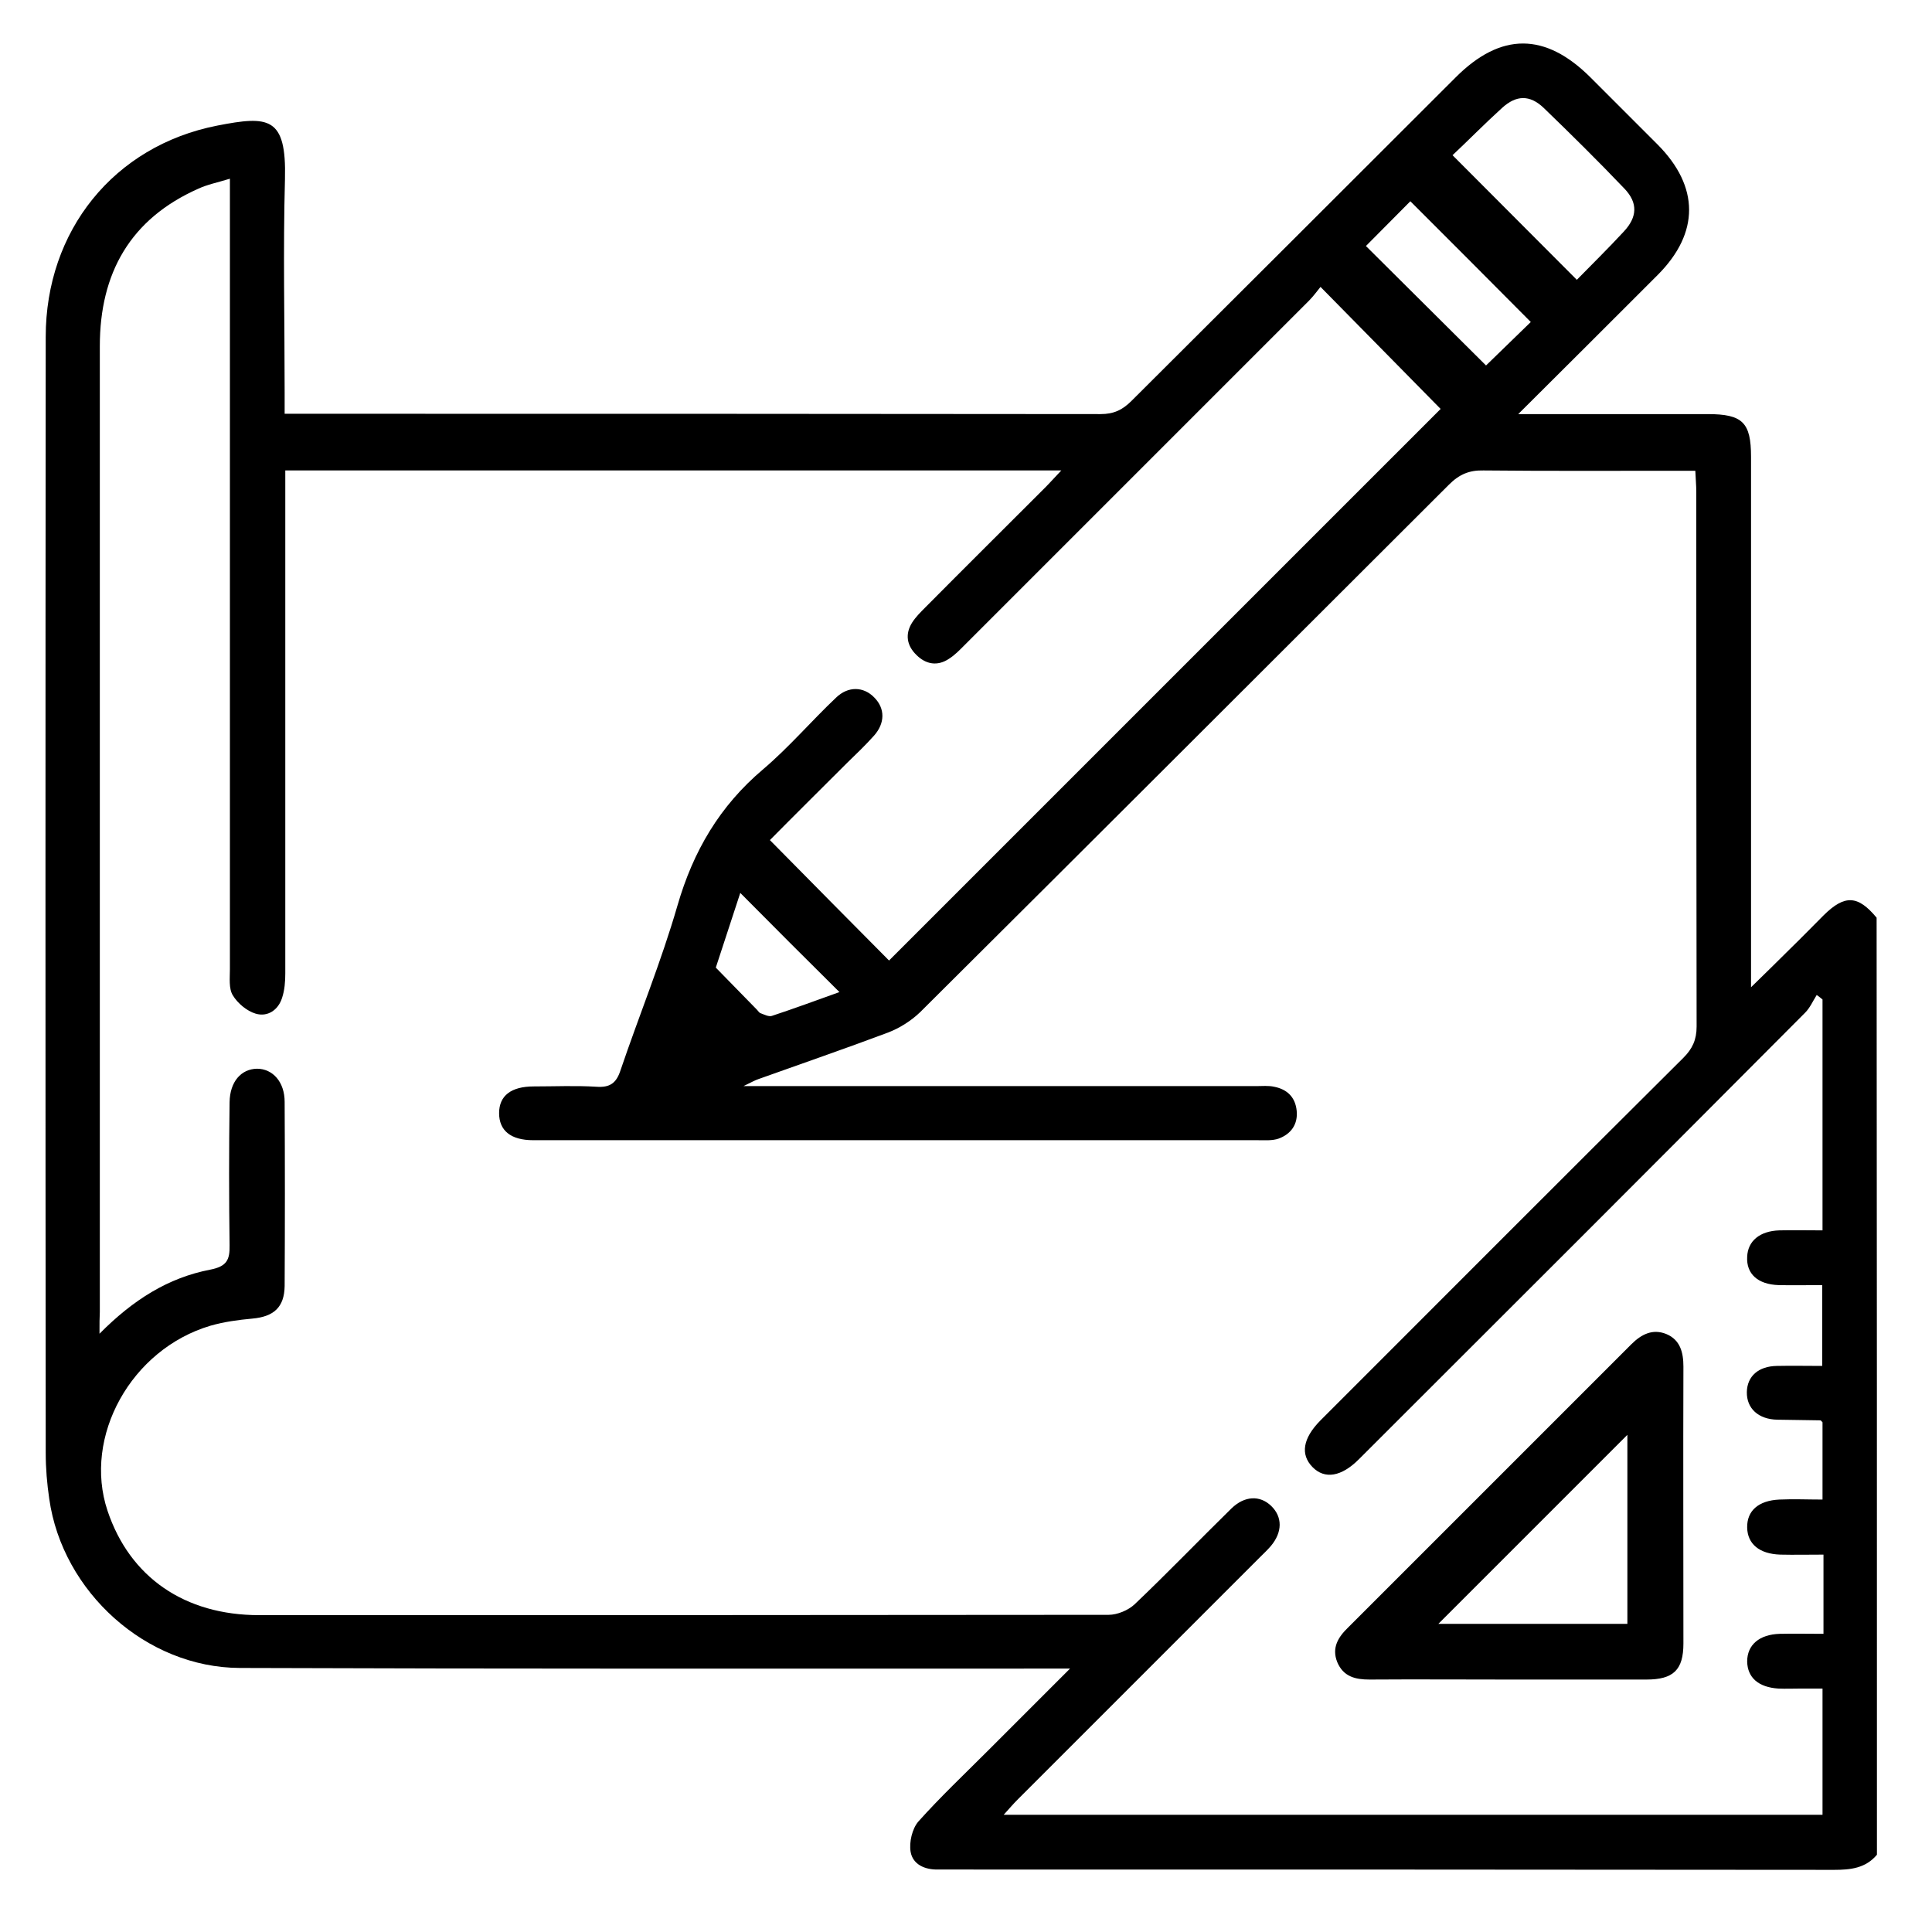
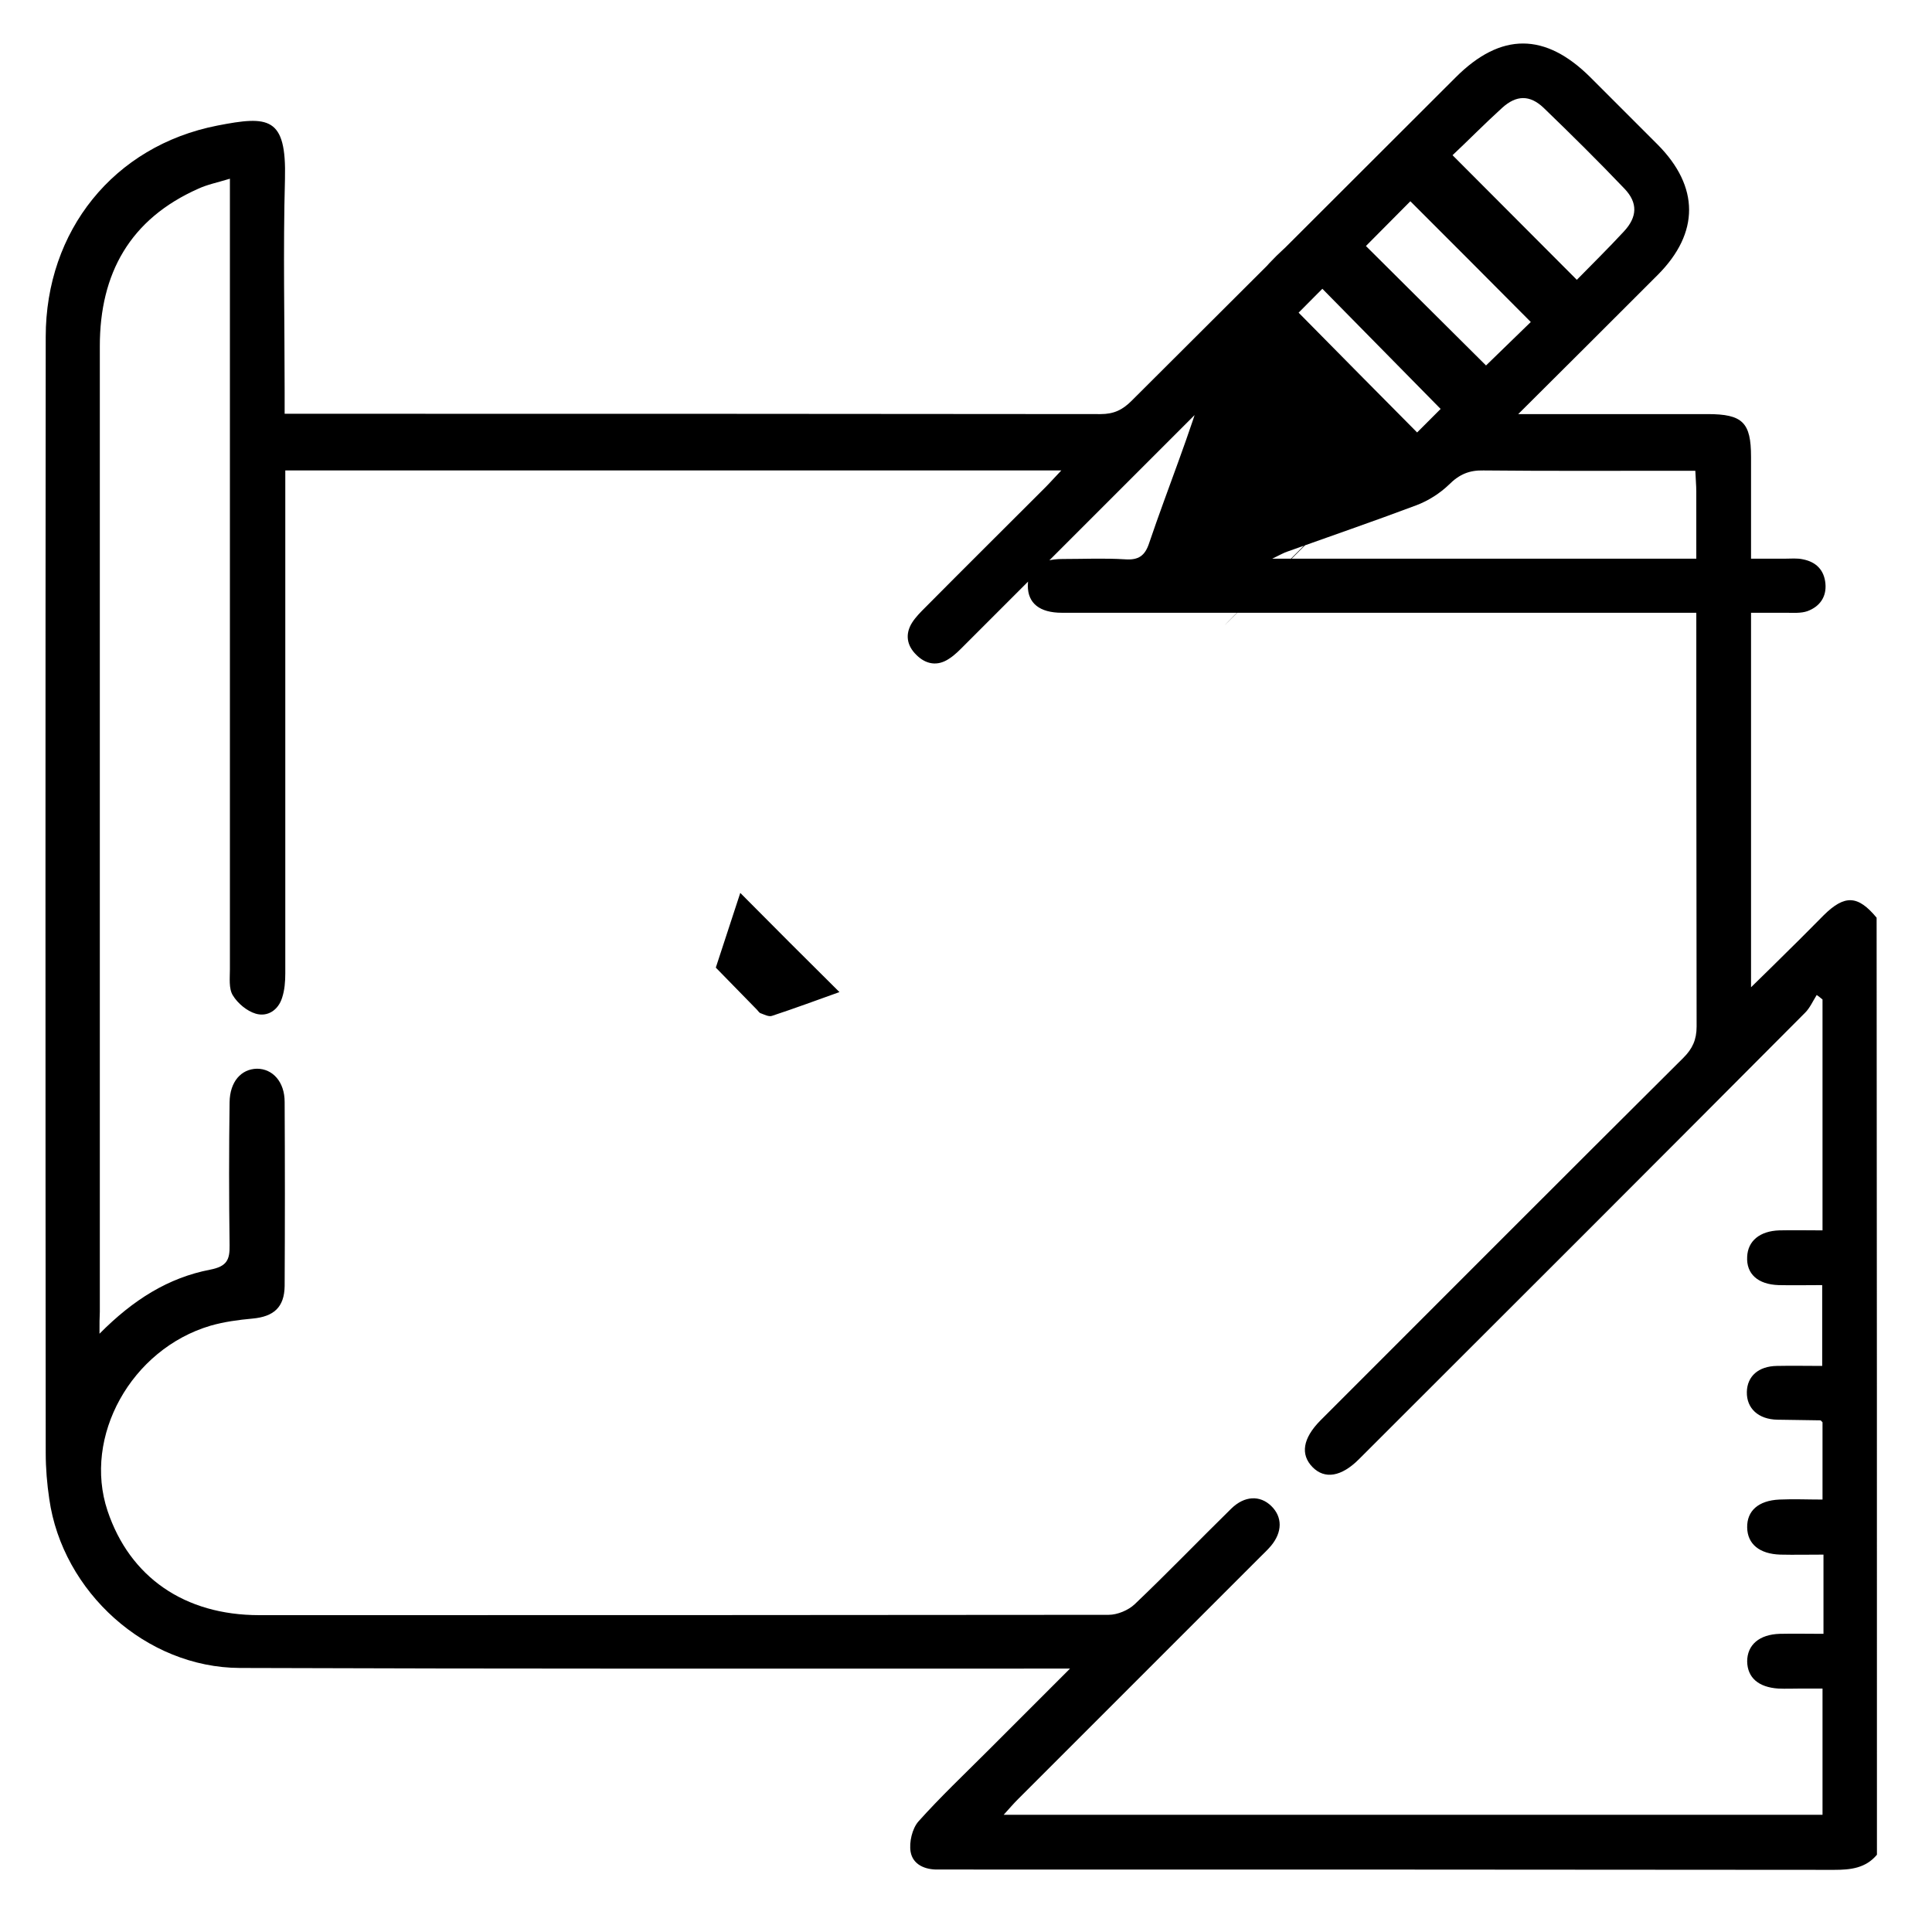
<svg xmlns="http://www.w3.org/2000/svg" id="Capa_1" x="0px" y="0px" viewBox="0 0 600 600" style="enable-background:new 0 0 600 600;" xml:space="preserve">
  <g>
-     <path d="M582.9,576c-3.5,4.2-8.2,4.7-13.3,4.7c-91.4-0.1-182.9-0.1-274.3-0.1c-1.3,0-2.6,0-3.9,0c-4.1,0.1-7.9-1.5-8.6-5.5  c-0.5-3,0.5-7.2,2.4-9.4c6.8-7.6,14.2-14.6,21.4-21.8c8.2-8.2,16.4-16.4,25.7-25.7c-3.6,0-5.8,0-7.9,0c-83.3,0-166.6,0.1-249.9-0.2  c-29.1-0.1-55.1-23.6-59.2-52.5c-0.7-4.7-1.1-9.5-1.1-14.3c-0.1-115.5-0.1-231.1,0-346.6c0-32.9,21.1-59.3,53.3-65.6  c15.9-3.1,21.5-2.8,21,16.6c-0.6,22-0.1,44.1-0.1,66.1c0,2,0,4,0,6.8c2.4,0,4.4,0,6.3,0c82.4,0,164.8,0,247.1,0.1  c4.1,0,6.8-1.3,9.6-4.1C385,91,418.6,57.5,452.1,24c14-14,27.8-14,41.9,0.1c6.9,6.9,13.9,13.9,20.8,20.8c13,13.1,13,27.4,0.1,40.4  c-14,14-28,28-43.4,43.3c3.5,0,5.4,0,7.2,0c17.2,0,34.4,0,51.6,0c10.9,0,13.5,2.6,13.5,13.3c0,52.4,0,104.8,0,157.2c0,2,0,4,0,7.5  c4.6-4.5,8.3-8.1,12-11.8c3.6-3.5,7.1-7.1,10.6-10.6c6.5-6.4,10.6-6.2,16.4,0.8C582.9,382,582.9,479,582.9,576z M30.9,414.2  c10.5-10.6,21.4-17.4,34.4-19.9c5.1-1,6.1-3,6-7.6c-0.2-14.8-0.2-29.6,0-44.4c0.1-6.4,3.6-10.3,8.5-10.4c4.9,0,8.6,4.1,8.6,10.3  c0.1,19.1,0.1,38.1,0,57.2c-0.1,6.6-3.4,9.5-10,10.1c-4.4,0.4-8.8,1-13,2.2c-24.7,7.3-39.7,34.5-32,57.5  c6.9,20.6,23.9,32.4,47.1,32.4c87.9,0,175.8,0,263.8-0.1c2.7,0,6.1-1.4,8.1-3.3c10.2-9.7,20-19.9,30-29.7c4.1-4,8.9-4.2,12.4-0.8  c3.5,3.4,3.5,8.1-0.1,12.4c-1.1,1.3-2.3,2.4-3.5,3.6c-25,25-50,50-75,75c-1.4,1.4-2.7,2.9-4.5,4.9c85.3,0,169.7,0,254.3,0  c0-13.1,0-25.9,0-39.2c-2.6,0-4.8,0-7,0c-2.2,0-4.4,0.1-6.7,0c-6.2-0.4-9.6-3.4-9.7-8.4c0-5.2,3.8-8.4,10.1-8.6  c4.4-0.1,8.8,0,13.6,0c0-4.5,0-8.4,0-12.2c0-4,0-8,0-12.4c-4.9,0-9.1,0.1-13.4,0c-6.5-0.2-10.2-3.3-10.3-8.4  c-0.1-5.2,3.5-8.4,10-8.7c4.4-0.2,8.8,0,13.4,0c0-8.6,0-16.4,0-24c-0.4-0.4-0.5-0.6-0.7-0.6c-4.4-0.1-8.9-0.1-13.3-0.2  c-5.9-0.1-9.6-3.5-9.5-8.6c0.1-4.9,3.6-8,9.3-8.1c4.7-0.1,9.4,0,14.1,0c0-8.8,0-16.6,0-25.1c-4.7,0-9.1,0.1-13.5,0  c-6.5-0.2-10.1-3.5-9.8-8.8c0.2-4.9,3.9-8,10-8.2c4.4-0.1,8.8,0,13.4,0c0-24.3,0-48,0-71.7c-0.6-0.5-1.2-1-1.8-1.4  c-1.2,1.9-2.1,4-3.6,5.5c-46.1,46.3-92.3,92.5-138.6,138.7c-5.4,5.4-10.6,6.3-14.4,2.4c-3.8-3.9-3-8.9,2.4-14.4  c0.7-0.7,1.3-1.3,2-2c36.9-36.9,73.8-73.9,110.8-110.7c2.8-2.8,4.1-5.6,4.1-9.7c-0.1-55.4-0.1-110.7-0.1-166.1c0-2-0.2-3.9-0.3-6.5  c-2.4,0-4.4,0-6.4,0c-19.8,0-39.6,0.1-59.4-0.1c-4.4-0.1-7.5,1.2-10.7,4.4C395.4,205,340.7,259.7,285.8,314.3  c-2.8,2.7-6.4,5-10.1,6.4c-13.3,5-26.7,9.6-40.1,14.4c-1.2,0.4-2.2,1-4.7,2.2c2.6,0,3.5,0,4.4,0c51.6,0,103.3,0,154.9,0  c1.8,0,3.7-0.2,5.5,0.2c4.1,0.8,6.6,3.3,7,7.5c0.4,4.2-1.8,7.2-5.6,8.6c-2,0.7-4.4,0.5-6.6,0.5c-29.4,0-58.9,0-88.3,0  c-45.5,0-91.1,0-136.6,0c-7,0-10.6-3-10.6-8.4c0-5.4,3.7-8.3,10.8-8.3c6.5,0,13-0.3,19.4,0.1c4.2,0.3,6.2-1.1,7.5-5.1  c5.8-17.1,12.7-33.9,17.7-51.2c4.9-16.9,13.1-30.9,26.6-42.3c8-6.8,14.9-14.9,22.6-22.2c3.8-3.7,8.6-3.5,11.9-0.1  c3.4,3.4,3.4,8-0.1,11.9c-2.6,2.9-5.4,5.6-8.2,8.3c-8.2,8.2-16.4,16.3-24.1,24.1c12.9,13.1,25.4,25.7,37,37.4  C333.6,240.8,391,183.4,447.4,127c-11.9-12.1-24.3-24.7-37.3-37.9c-1,1.2-2.2,2.9-3.6,4.3c-35.6,35.6-71.2,71.2-106.8,106.8  c-1.6,1.6-3.1,3.2-5,4.4c-3.6,2.4-7.2,1.7-10.1-1.2c-3-2.9-3.6-6.5-1.3-10.1c1.1-1.7,2.6-3.2,4-4.6c12.4-12.5,24.9-24.9,37.3-37.3  c1.5-1.5,2.9-3.1,5-5.3c-80.8,0-160.6,0-241,0c0,2.5,0,4.6,0,6.8c0,49.8,0,99.6,0,149.4c0,2.5-0.2,5.2-1,7.6  c-1.2,3.8-4.5,6-8.2,4.9c-2.7-0.8-5.6-3.2-7.1-5.7c-1.3-2.1-0.9-5.4-0.9-8.1c0-79.2,0-158.5,0-237.7c0-2.3,0-4.7,0-7.8  c-3.9,1.2-7,1.8-9.8,3.1C40.4,68,31,84.9,31,107.5c0,100,0,199.9,0,299.9C30.9,409.2,30.9,411,30.9,414.2z M451.1,48.2  c13.3,13.3,25.8,25.9,38.6,38.7c4.6-4.7,9.7-9.7,14.6-15c4.2-4.5,4.4-8.9,0.2-13.3c-8.2-8.6-16.6-16.9-25.1-25.1  c-4.3-4.1-8.5-4-12.9,0C461.1,38.4,455.9,43.7,451.1,48.2z M424.2,76.4c12.5,12.4,25,24.9,37.3,37.1c4.5-4.4,9.5-9.2,13.9-13.5  C463,87.5,450.5,75,438,62.5C433.5,67,428.8,71.8,424.2,76.4z M229.9,277.3c-2.6,7.9-5.1,15.5-7.6,23.2c4.3,4.4,8.5,8.7,12.8,13.1  c0.4,0.4,0.7,1,1.2,1.1c1.1,0.4,2.4,1.1,3.4,0.8c7-2.3,14-4.9,21-7.4C250.3,297.8,240.4,287.9,229.9,277.3z" />
-     <path d="M468.6,521.6c-14.4,0-28.9-0.1-43.3,0c-4.4,0-8.1-0.9-10-5.4c-1.8-4.5,0.3-7.8,3.4-10.8c29.3-29.3,58.6-58.6,87.9-87.9  c3.2-3.2,6.7-4.9,10.9-3.2c4.3,1.8,5.3,5.7,5.3,10.1c-0.1,28.7,0,57.4,0,86c0,8.2-3.1,11.2-11.5,11.2  C497.1,521.6,482.8,521.6,468.6,521.6z M505.4,445.6c-19.6,19.6-39.6,39.6-58.7,58.7c18.4,0,38.5,0,58.7,0  C505.4,484.1,505.4,464.2,505.4,445.6z" />
+     <path d="M582.9,576c-3.5,4.2-8.2,4.7-13.3,4.7c-91.4-0.1-182.9-0.1-274.3-0.1c-1.3,0-2.6,0-3.9,0c-4.1,0.1-7.9-1.5-8.6-5.5  c-0.5-3,0.5-7.2,2.4-9.4c6.8-7.6,14.2-14.6,21.4-21.8c8.2-8.2,16.4-16.4,25.7-25.7c-3.6,0-5.8,0-7.9,0c-83.3,0-166.6,0.1-249.9-0.2  c-29.1-0.1-55.1-23.6-59.2-52.5c-0.7-4.7-1.1-9.5-1.1-14.3c-0.1-115.5-0.1-231.1,0-346.6c0-32.9,21.1-59.3,53.3-65.6  c15.9-3.1,21.5-2.8,21,16.6c-0.6,22-0.1,44.1-0.1,66.1c0,2,0,4,0,6.8c2.4,0,4.4,0,6.3,0c82.4,0,164.8,0,247.1,0.1  c4.1,0,6.8-1.3,9.6-4.1C385,91,418.6,57.5,452.1,24c14-14,27.8-14,41.9,0.1c6.9,6.9,13.9,13.9,20.8,20.8c13,13.1,13,27.4,0.1,40.4  c-14,14-28,28-43.4,43.3c3.5,0,5.4,0,7.2,0c17.2,0,34.4,0,51.6,0c10.9,0,13.5,2.6,13.5,13.3c0,52.4,0,104.8,0,157.2c0,2,0,4,0,7.5  c4.6-4.5,8.3-8.1,12-11.8c3.6-3.5,7.1-7.1,10.6-10.6c6.5-6.4,10.6-6.2,16.4,0.8C582.9,382,582.9,479,582.9,576z M30.9,414.2  c10.5-10.6,21.4-17.4,34.4-19.9c5.1-1,6.1-3,6-7.6c-0.2-14.8-0.2-29.6,0-44.4c0.1-6.4,3.6-10.3,8.5-10.4c4.9,0,8.6,4.1,8.6,10.3  c0.1,19.1,0.1,38.1,0,57.2c-0.1,6.6-3.4,9.5-10,10.1c-4.4,0.4-8.8,1-13,2.2c-24.7,7.3-39.7,34.5-32,57.5  c6.9,20.6,23.9,32.4,47.1,32.4c87.9,0,175.8,0,263.8-0.1c2.7,0,6.1-1.4,8.1-3.3c10.2-9.7,20-19.9,30-29.7c4.1-4,8.9-4.2,12.4-0.8  c3.5,3.4,3.5,8.1-0.1,12.4c-1.1,1.3-2.3,2.4-3.5,3.6c-25,25-50,50-75,75c-1.4,1.4-2.7,2.9-4.5,4.9c85.3,0,169.7,0,254.3,0  c0-13.1,0-25.9,0-39.2c-2.6,0-4.8,0-7,0c-2.2,0-4.4,0.1-6.7,0c-6.2-0.4-9.6-3.4-9.7-8.4c0-5.2,3.8-8.4,10.1-8.6  c4.4-0.1,8.8,0,13.6,0c0-4.5,0-8.4,0-12.2c0-4,0-8,0-12.4c-4.9,0-9.1,0.1-13.4,0c-6.5-0.2-10.2-3.3-10.3-8.4  c-0.1-5.2,3.5-8.4,10-8.7c4.4-0.2,8.8,0,13.4,0c0-8.6,0-16.4,0-24c-0.4-0.4-0.5-0.6-0.7-0.6c-4.4-0.1-8.9-0.1-13.3-0.2  c-5.9-0.1-9.6-3.5-9.5-8.6c0.1-4.9,3.6-8,9.3-8.1c4.7-0.1,9.4,0,14.1,0c0-8.8,0-16.6,0-25.1c-4.7,0-9.1,0.1-13.5,0  c-6.5-0.2-10.1-3.5-9.8-8.8c0.2-4.9,3.9-8,10-8.2c4.4-0.1,8.8,0,13.4,0c0-24.3,0-48,0-71.7c-0.6-0.5-1.2-1-1.8-1.4  c-1.2,1.9-2.1,4-3.6,5.5c-46.1,46.3-92.3,92.5-138.6,138.7c-5.4,5.4-10.6,6.3-14.4,2.4c-3.8-3.9-3-8.9,2.4-14.4  c0.7-0.7,1.3-1.3,2-2c36.9-36.9,73.8-73.9,110.8-110.7c2.8-2.8,4.1-5.6,4.1-9.7c-0.1-55.4-0.1-110.7-0.1-166.1c0-2-0.2-3.9-0.3-6.5  c-2.4,0-4.4,0-6.4,0c-19.8,0-39.6,0.1-59.4-0.1c-4.4-0.1-7.5,1.2-10.7,4.4c-2.8,2.7-6.4,5-10.1,6.4c-13.3,5-26.7,9.6-40.1,14.4c-1.2,0.4-2.2,1-4.7,2.2c2.6,0,3.5,0,4.4,0c51.6,0,103.3,0,154.9,0  c1.8,0,3.7-0.2,5.5,0.2c4.1,0.8,6.6,3.3,7,7.5c0.4,4.2-1.8,7.2-5.6,8.6c-2,0.7-4.4,0.5-6.6,0.5c-29.4,0-58.9,0-88.3,0  c-45.5,0-91.1,0-136.6,0c-7,0-10.6-3-10.6-8.4c0-5.4,3.7-8.3,10.8-8.3c6.5,0,13-0.3,19.4,0.1c4.2,0.3,6.2-1.1,7.5-5.1  c5.8-17.1,12.7-33.9,17.7-51.2c4.9-16.9,13.1-30.9,26.6-42.3c8-6.8,14.9-14.9,22.6-22.2c3.8-3.7,8.6-3.5,11.9-0.1  c3.4,3.4,3.4,8-0.1,11.9c-2.6,2.9-5.4,5.6-8.2,8.3c-8.2,8.2-16.4,16.3-24.1,24.1c12.9,13.1,25.4,25.7,37,37.4  C333.6,240.8,391,183.4,447.4,127c-11.9-12.1-24.3-24.7-37.3-37.9c-1,1.2-2.2,2.9-3.6,4.3c-35.6,35.6-71.2,71.2-106.8,106.8  c-1.6,1.6-3.1,3.2-5,4.4c-3.6,2.4-7.2,1.7-10.1-1.2c-3-2.9-3.6-6.5-1.3-10.1c1.1-1.7,2.6-3.2,4-4.6c12.4-12.5,24.9-24.9,37.3-37.3  c1.5-1.5,2.9-3.1,5-5.3c-80.8,0-160.6,0-241,0c0,2.5,0,4.6,0,6.8c0,49.8,0,99.6,0,149.4c0,2.5-0.2,5.2-1,7.6  c-1.2,3.8-4.5,6-8.2,4.9c-2.7-0.8-5.6-3.2-7.1-5.7c-1.3-2.1-0.9-5.4-0.9-8.1c0-79.2,0-158.5,0-237.7c0-2.3,0-4.7,0-7.8  c-3.9,1.2-7,1.8-9.8,3.1C40.4,68,31,84.9,31,107.5c0,100,0,199.9,0,299.9C30.9,409.2,30.9,411,30.9,414.2z M451.1,48.2  c13.3,13.3,25.8,25.9,38.6,38.7c4.6-4.7,9.7-9.7,14.6-15c4.2-4.5,4.4-8.9,0.2-13.3c-8.2-8.6-16.6-16.9-25.1-25.1  c-4.3-4.1-8.5-4-12.9,0C461.1,38.4,455.9,43.7,451.1,48.2z M424.2,76.4c12.5,12.4,25,24.9,37.3,37.1c4.5-4.4,9.5-9.2,13.9-13.5  C463,87.5,450.5,75,438,62.5C433.5,67,428.8,71.8,424.2,76.4z M229.9,277.3c-2.6,7.9-5.1,15.5-7.6,23.2c4.3,4.4,8.5,8.7,12.8,13.1  c0.4,0.4,0.7,1,1.2,1.1c1.1,0.4,2.4,1.1,3.4,0.8c7-2.3,14-4.9,21-7.4C250.3,297.8,240.4,287.9,229.9,277.3z" />
  </g>
</svg>